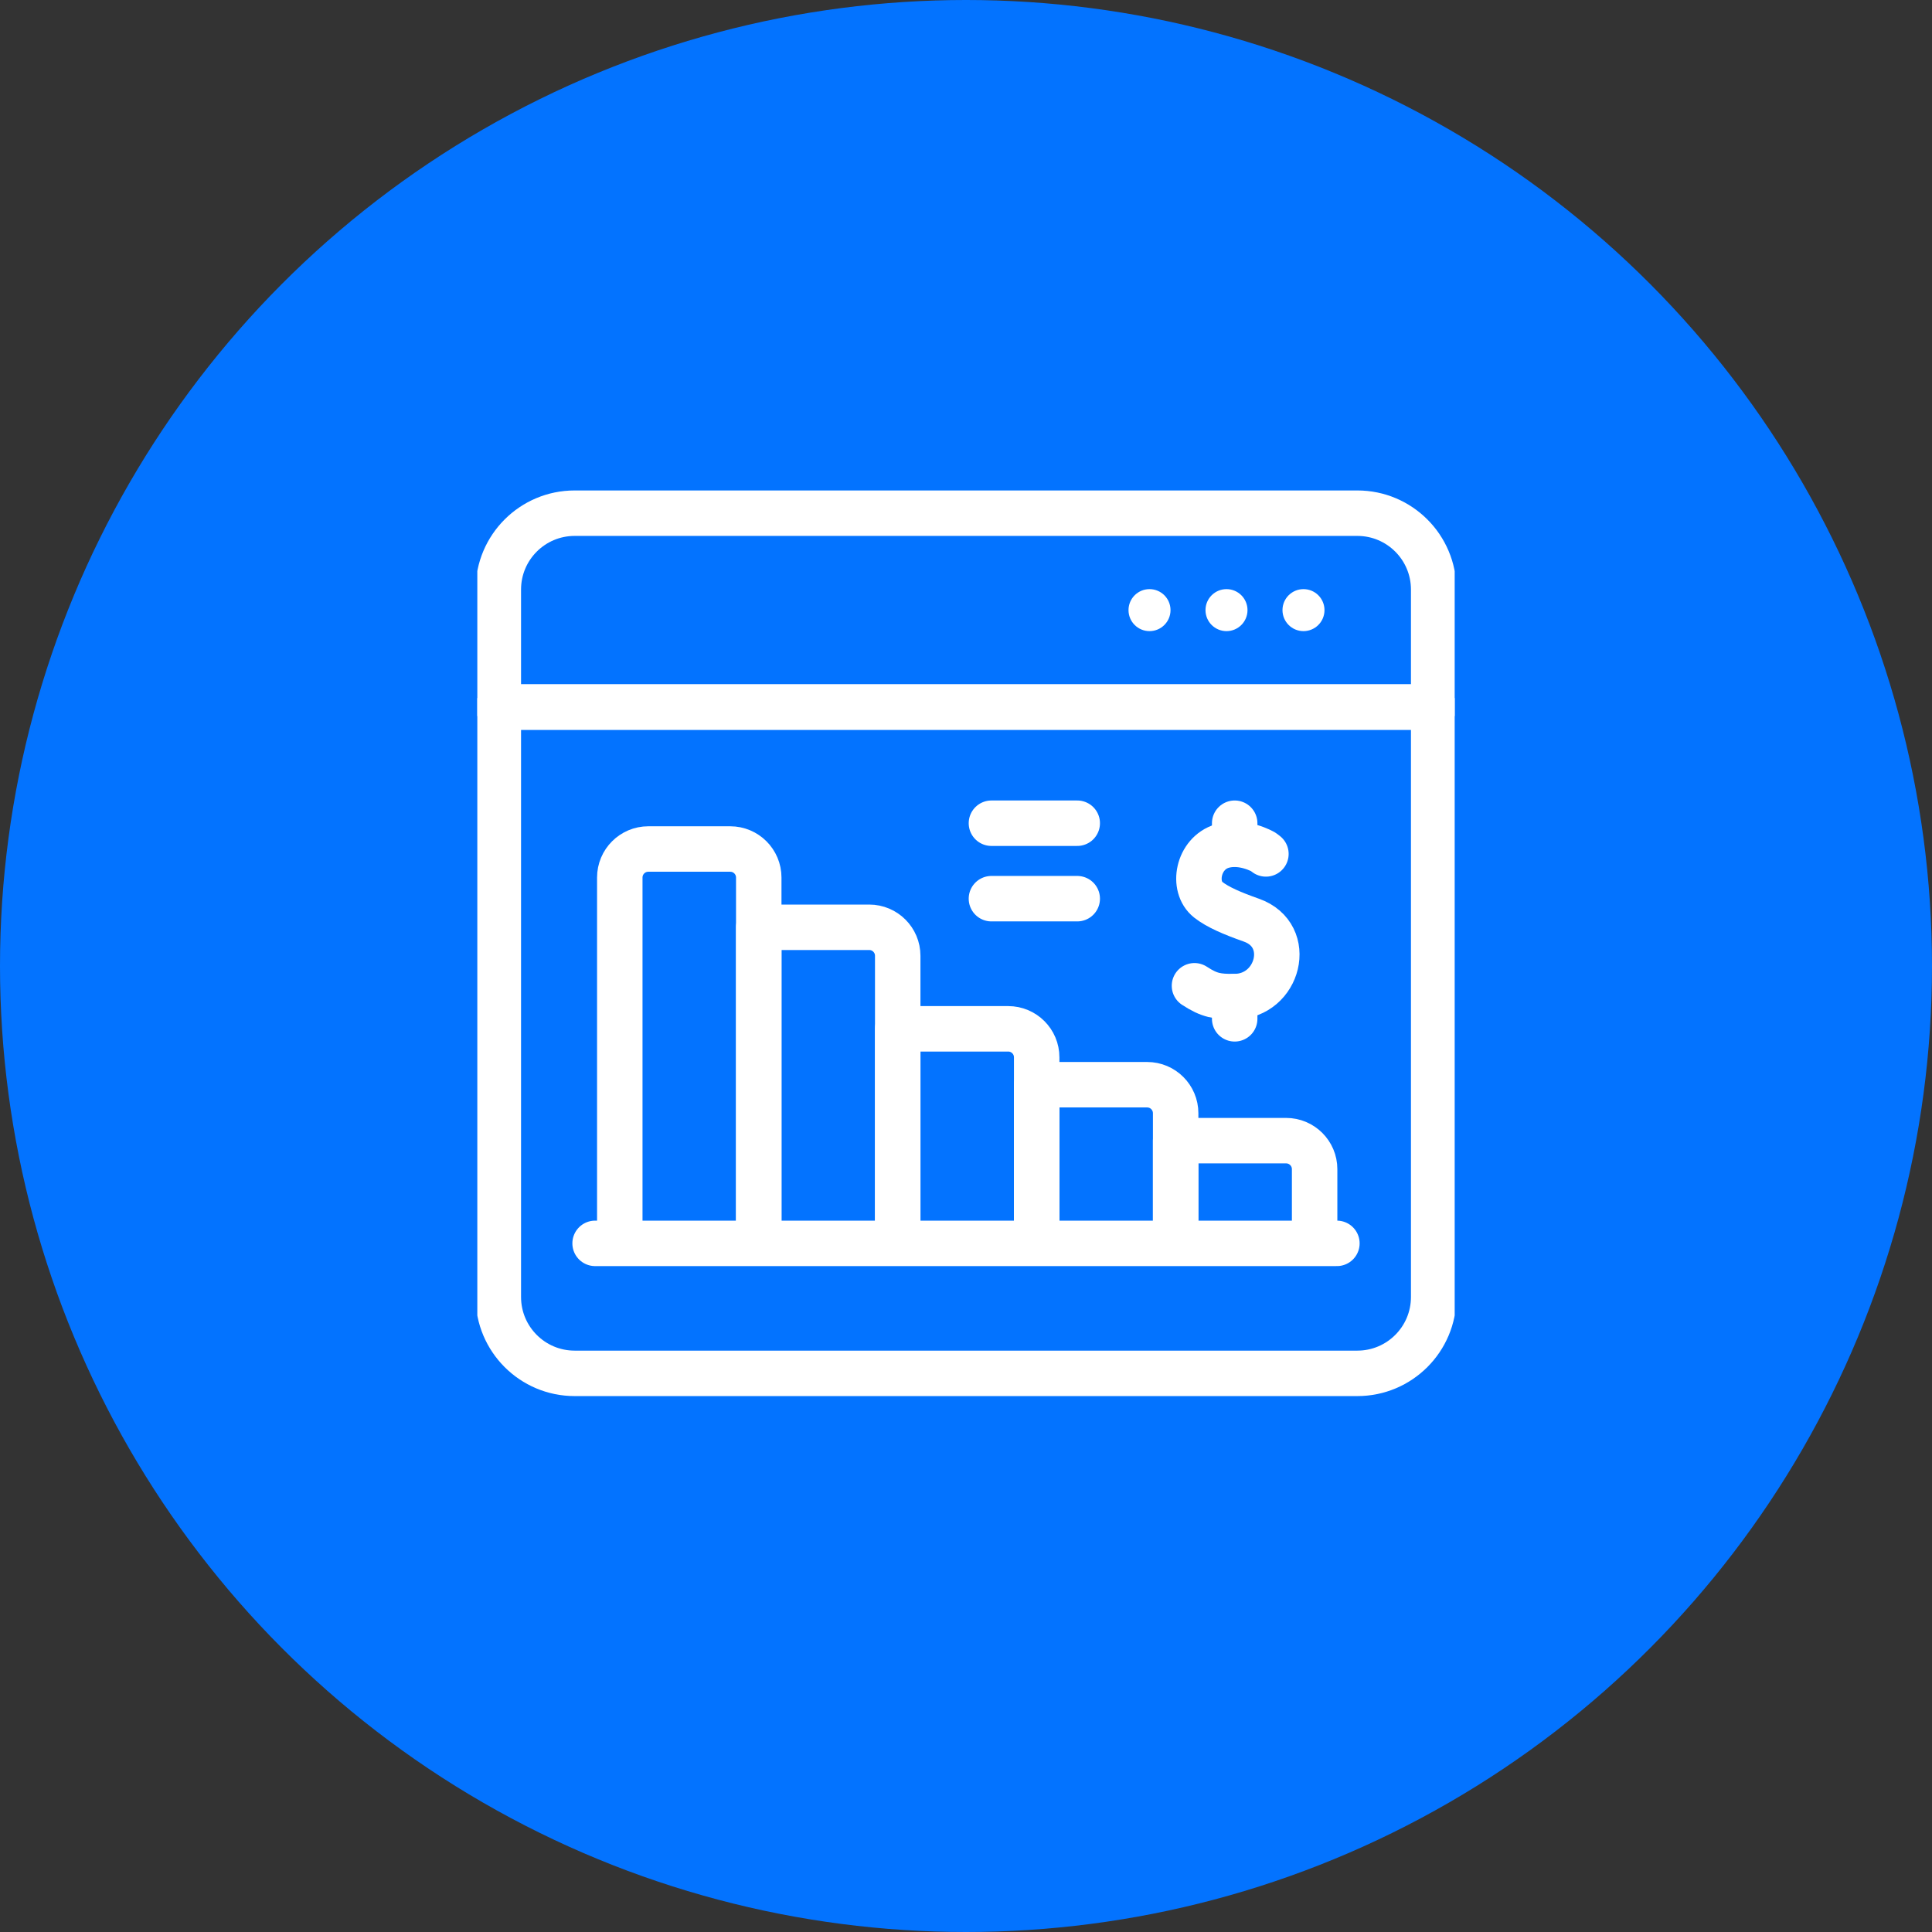
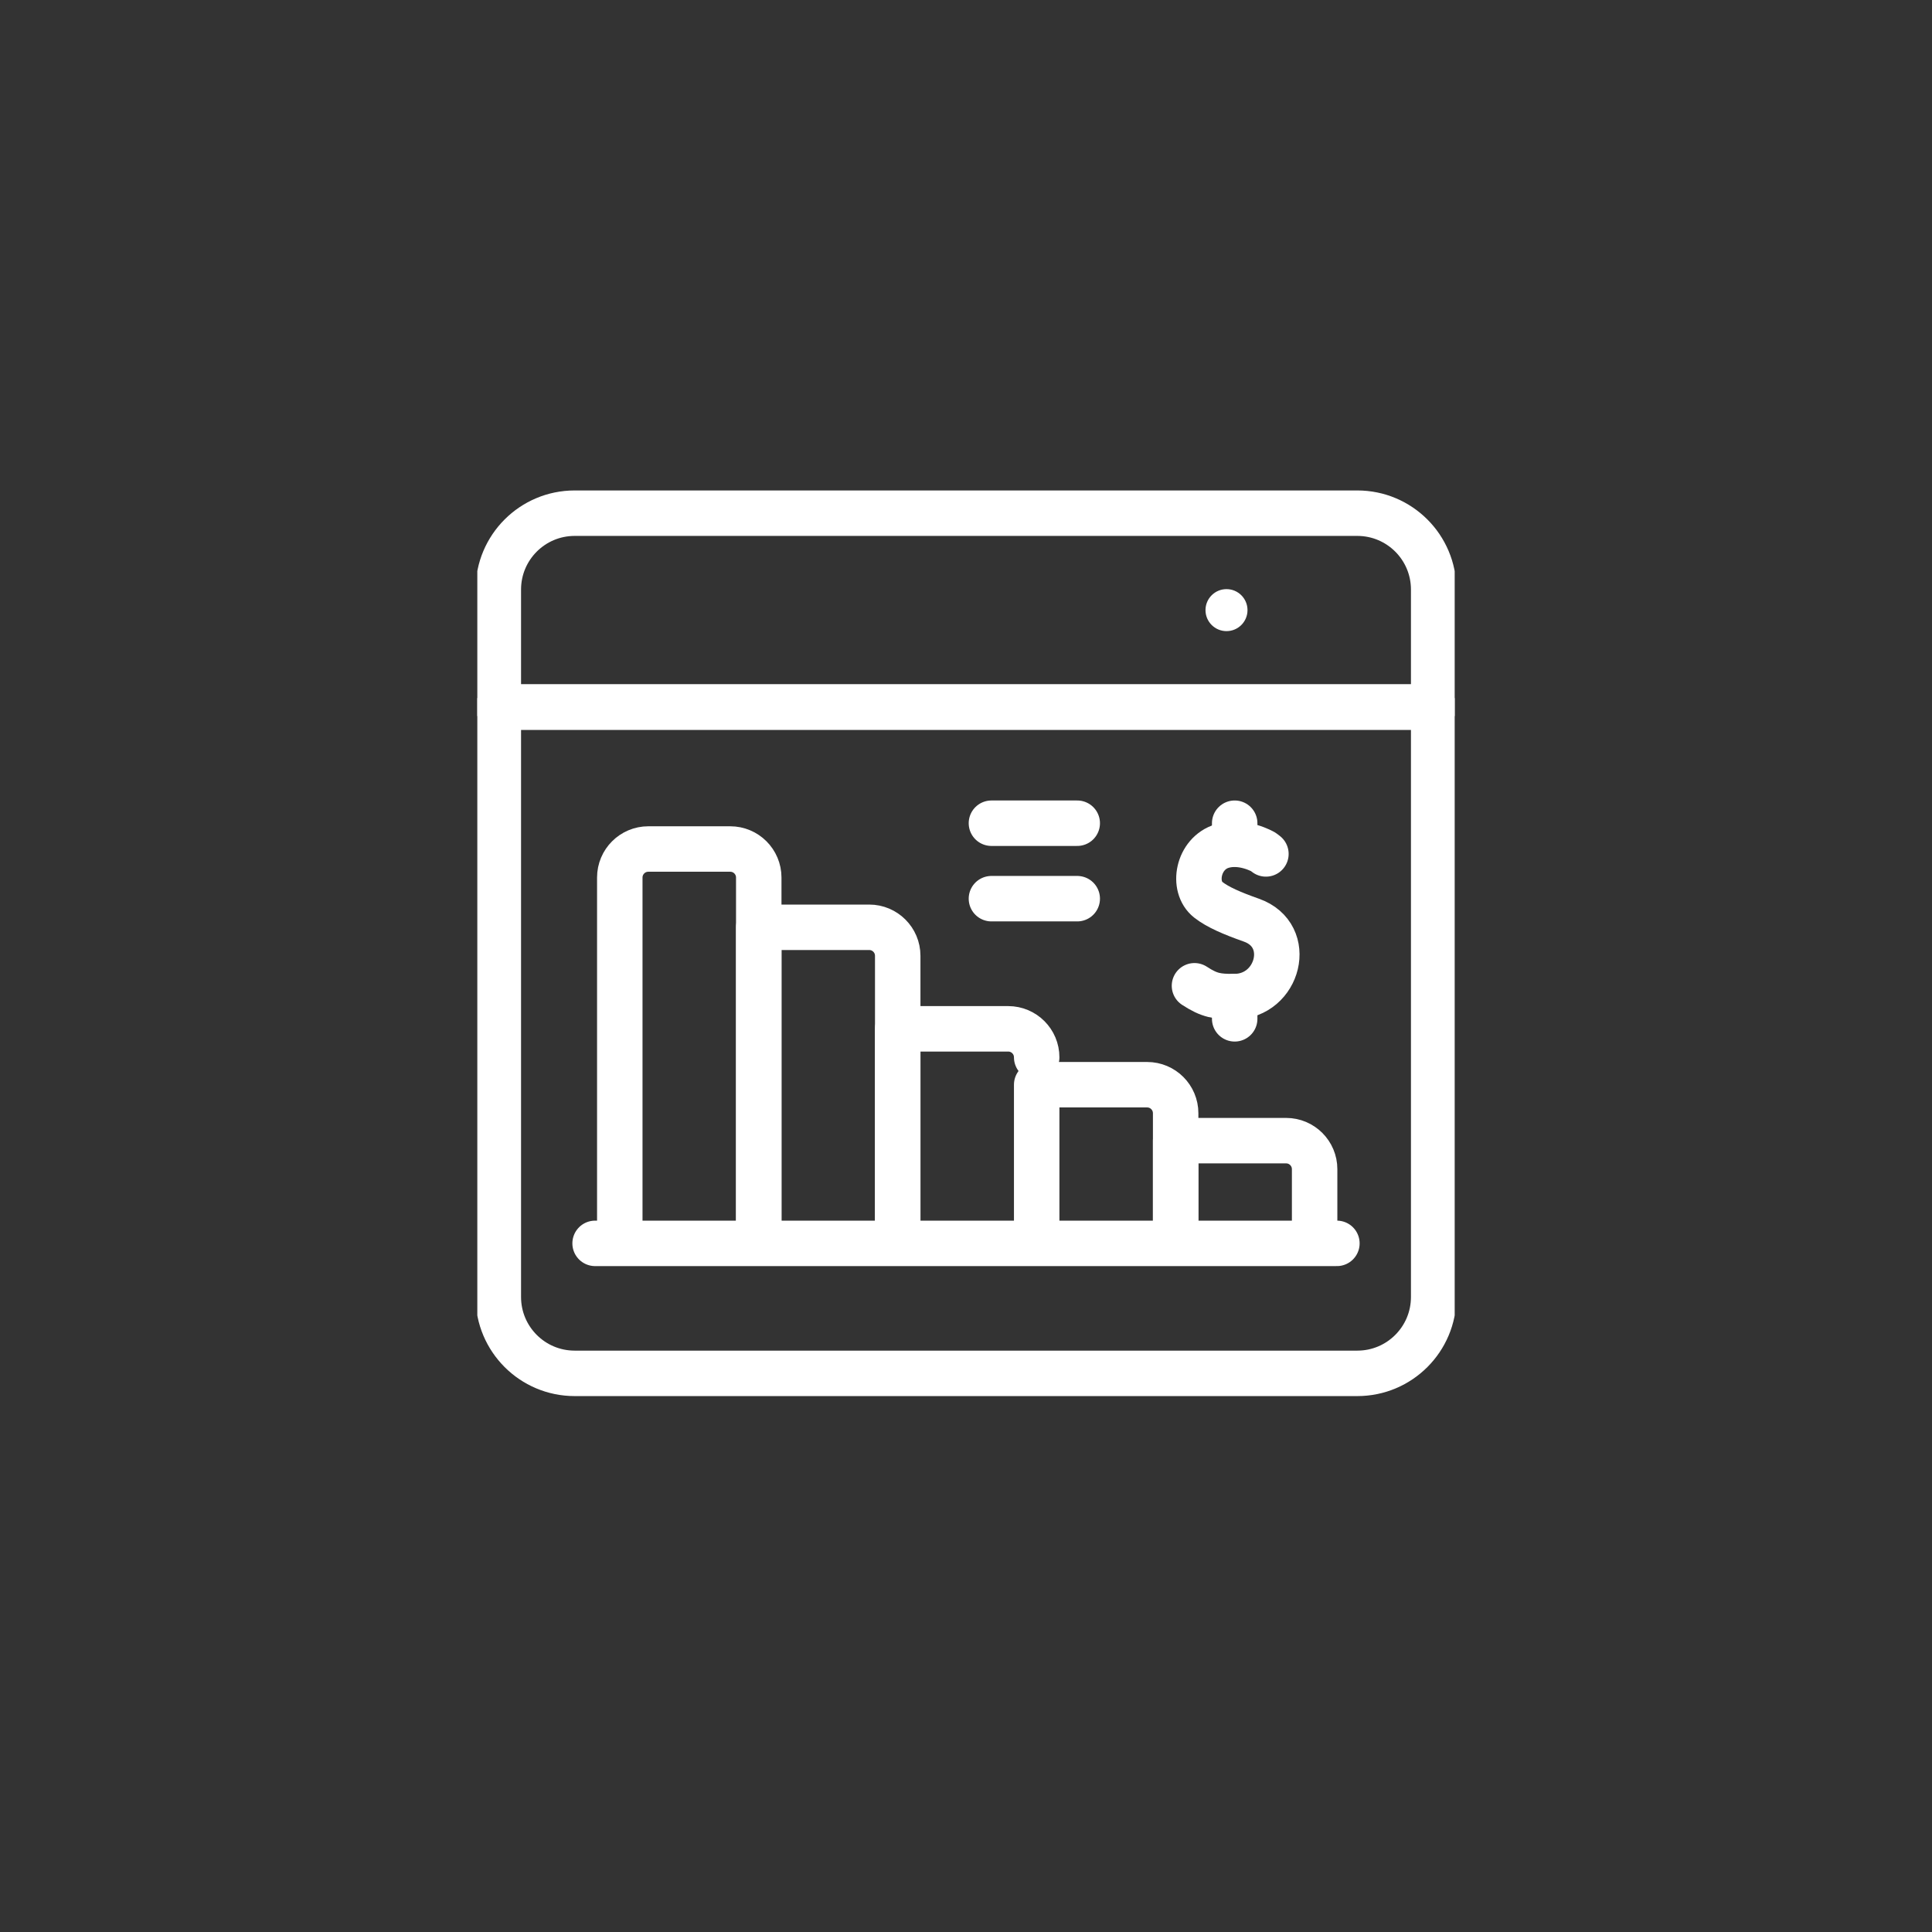
<svg xmlns="http://www.w3.org/2000/svg" width="85" height="85" viewBox="0 0 85 85" fill="none">
  <rect x="0" y="0" width="85" height="85" fill="#333333" stroke="none" />
-   <circle cx="42.5" cy="42.5" r="42.5" fill="#0373FF" />
  <g clip-path="url(#clip0_596_2704)">
    <path d="M51.724 54.353V50.184H56.584C57.277 50.184 57.838 50.746 57.838 51.439V54.353" stroke="white" stroke-width="2" stroke-miterlimit="10" stroke-linecap="round" stroke-linejoin="round" />
    <path d="M45.61 54.353V47.723H50.47C51.163 47.723 51.724 48.285 51.724 48.978V54.353" stroke="white" stroke-width="2" stroke-miterlimit="10" stroke-linecap="round" stroke-linejoin="round" />
-     <path d="M39.496 54.353V45.264H44.356C45.049 45.264 45.61 45.825 45.61 46.518V54.353" stroke="white" stroke-width="2" stroke-miterlimit="10" stroke-linecap="round" stroke-linejoin="round" />
+     <path d="M39.496 54.353V45.264H44.356C45.049 45.264 45.61 45.825 45.61 46.518" stroke="white" stroke-width="2" stroke-miterlimit="10" stroke-linecap="round" stroke-linejoin="round" />
    <path d="M33.382 54.353V40.797H38.242C38.934 40.797 39.496 41.358 39.496 42.051V54.353" stroke="white" stroke-width="2" stroke-miterlimit="10" stroke-linecap="round" stroke-linejoin="round" />
    <path d="M27.268 54.353V38.608C27.268 37.915 27.83 37.353 28.523 37.353H32.127C32.821 37.353 33.382 37.915 33.382 38.608V54.353" stroke="white" stroke-width="2" stroke-miterlimit="10" stroke-linecap="round" stroke-linejoin="round" />
    <path d="M26.182 54.703H58.818" stroke="white" stroke-width="2" stroke-miterlimit="10" stroke-linecap="round" stroke-linejoin="round" />
    <path d="M63.076 31.108H21.924V25.937C21.924 24.082 23.428 22.578 25.283 22.578H59.717C61.572 22.578 63.076 24.082 63.076 25.937V31.108Z" stroke="white" stroke-width="2" stroke-miterlimit="10" stroke-linecap="round" stroke-linejoin="round" />
    <path d="M63.076 31.108H21.924V57.063C21.924 58.918 23.428 60.422 25.283 60.422H59.717C61.572 60.422 63.076 58.918 63.076 57.063V31.108Z" stroke="white" stroke-width="2" stroke-miterlimit="10" stroke-linecap="round" stroke-linejoin="round" />
-     <circle cx="50.574" cy="26.843" r="0.924" fill="white" />
    <circle cx="53.961" cy="26.843" r="0.924" fill="white" />
-     <circle cx="57.348" cy="26.843" r="0.924" fill="white" />
    <path d="M55.695 37.569L55.579 37.48C55.579 37.48 54.669 36.951 53.769 37.222C52.696 37.545 52.429 39.013 53.158 39.585C53.577 39.913 54.207 40.183 55.056 40.483C56.955 41.154 56.253 43.834 54.321 43.846C53.566 43.852 53.214 43.804 52.552 43.37" stroke="white" stroke-width="2" stroke-miterlimit="10" stroke-linecap="round" stroke-linejoin="round" />
    <path d="M54.321 43.846V44.824" stroke="white" stroke-width="2" stroke-miterlimit="10" stroke-linecap="round" stroke-linejoin="round" />
    <path d="M54.321 36.218V37.123" stroke="white" stroke-width="2" stroke-miterlimit="10" stroke-linecap="round" stroke-linejoin="round" />
    <path d="M43.619 36.218H47.394" stroke="white" stroke-width="2" stroke-miterlimit="10" stroke-linecap="round" stroke-linejoin="round" />
    <path d="M43.619 39.538H47.394" stroke="white" stroke-width="2" stroke-miterlimit="10" stroke-linecap="round" stroke-linejoin="round" />
  </g>
  <defs>
    <clipPath id="clip0_596_2704">
      <rect width="43" height="43" fill="white" transform="translate(21 20)" />
    </clipPath>
  </defs>
</svg>